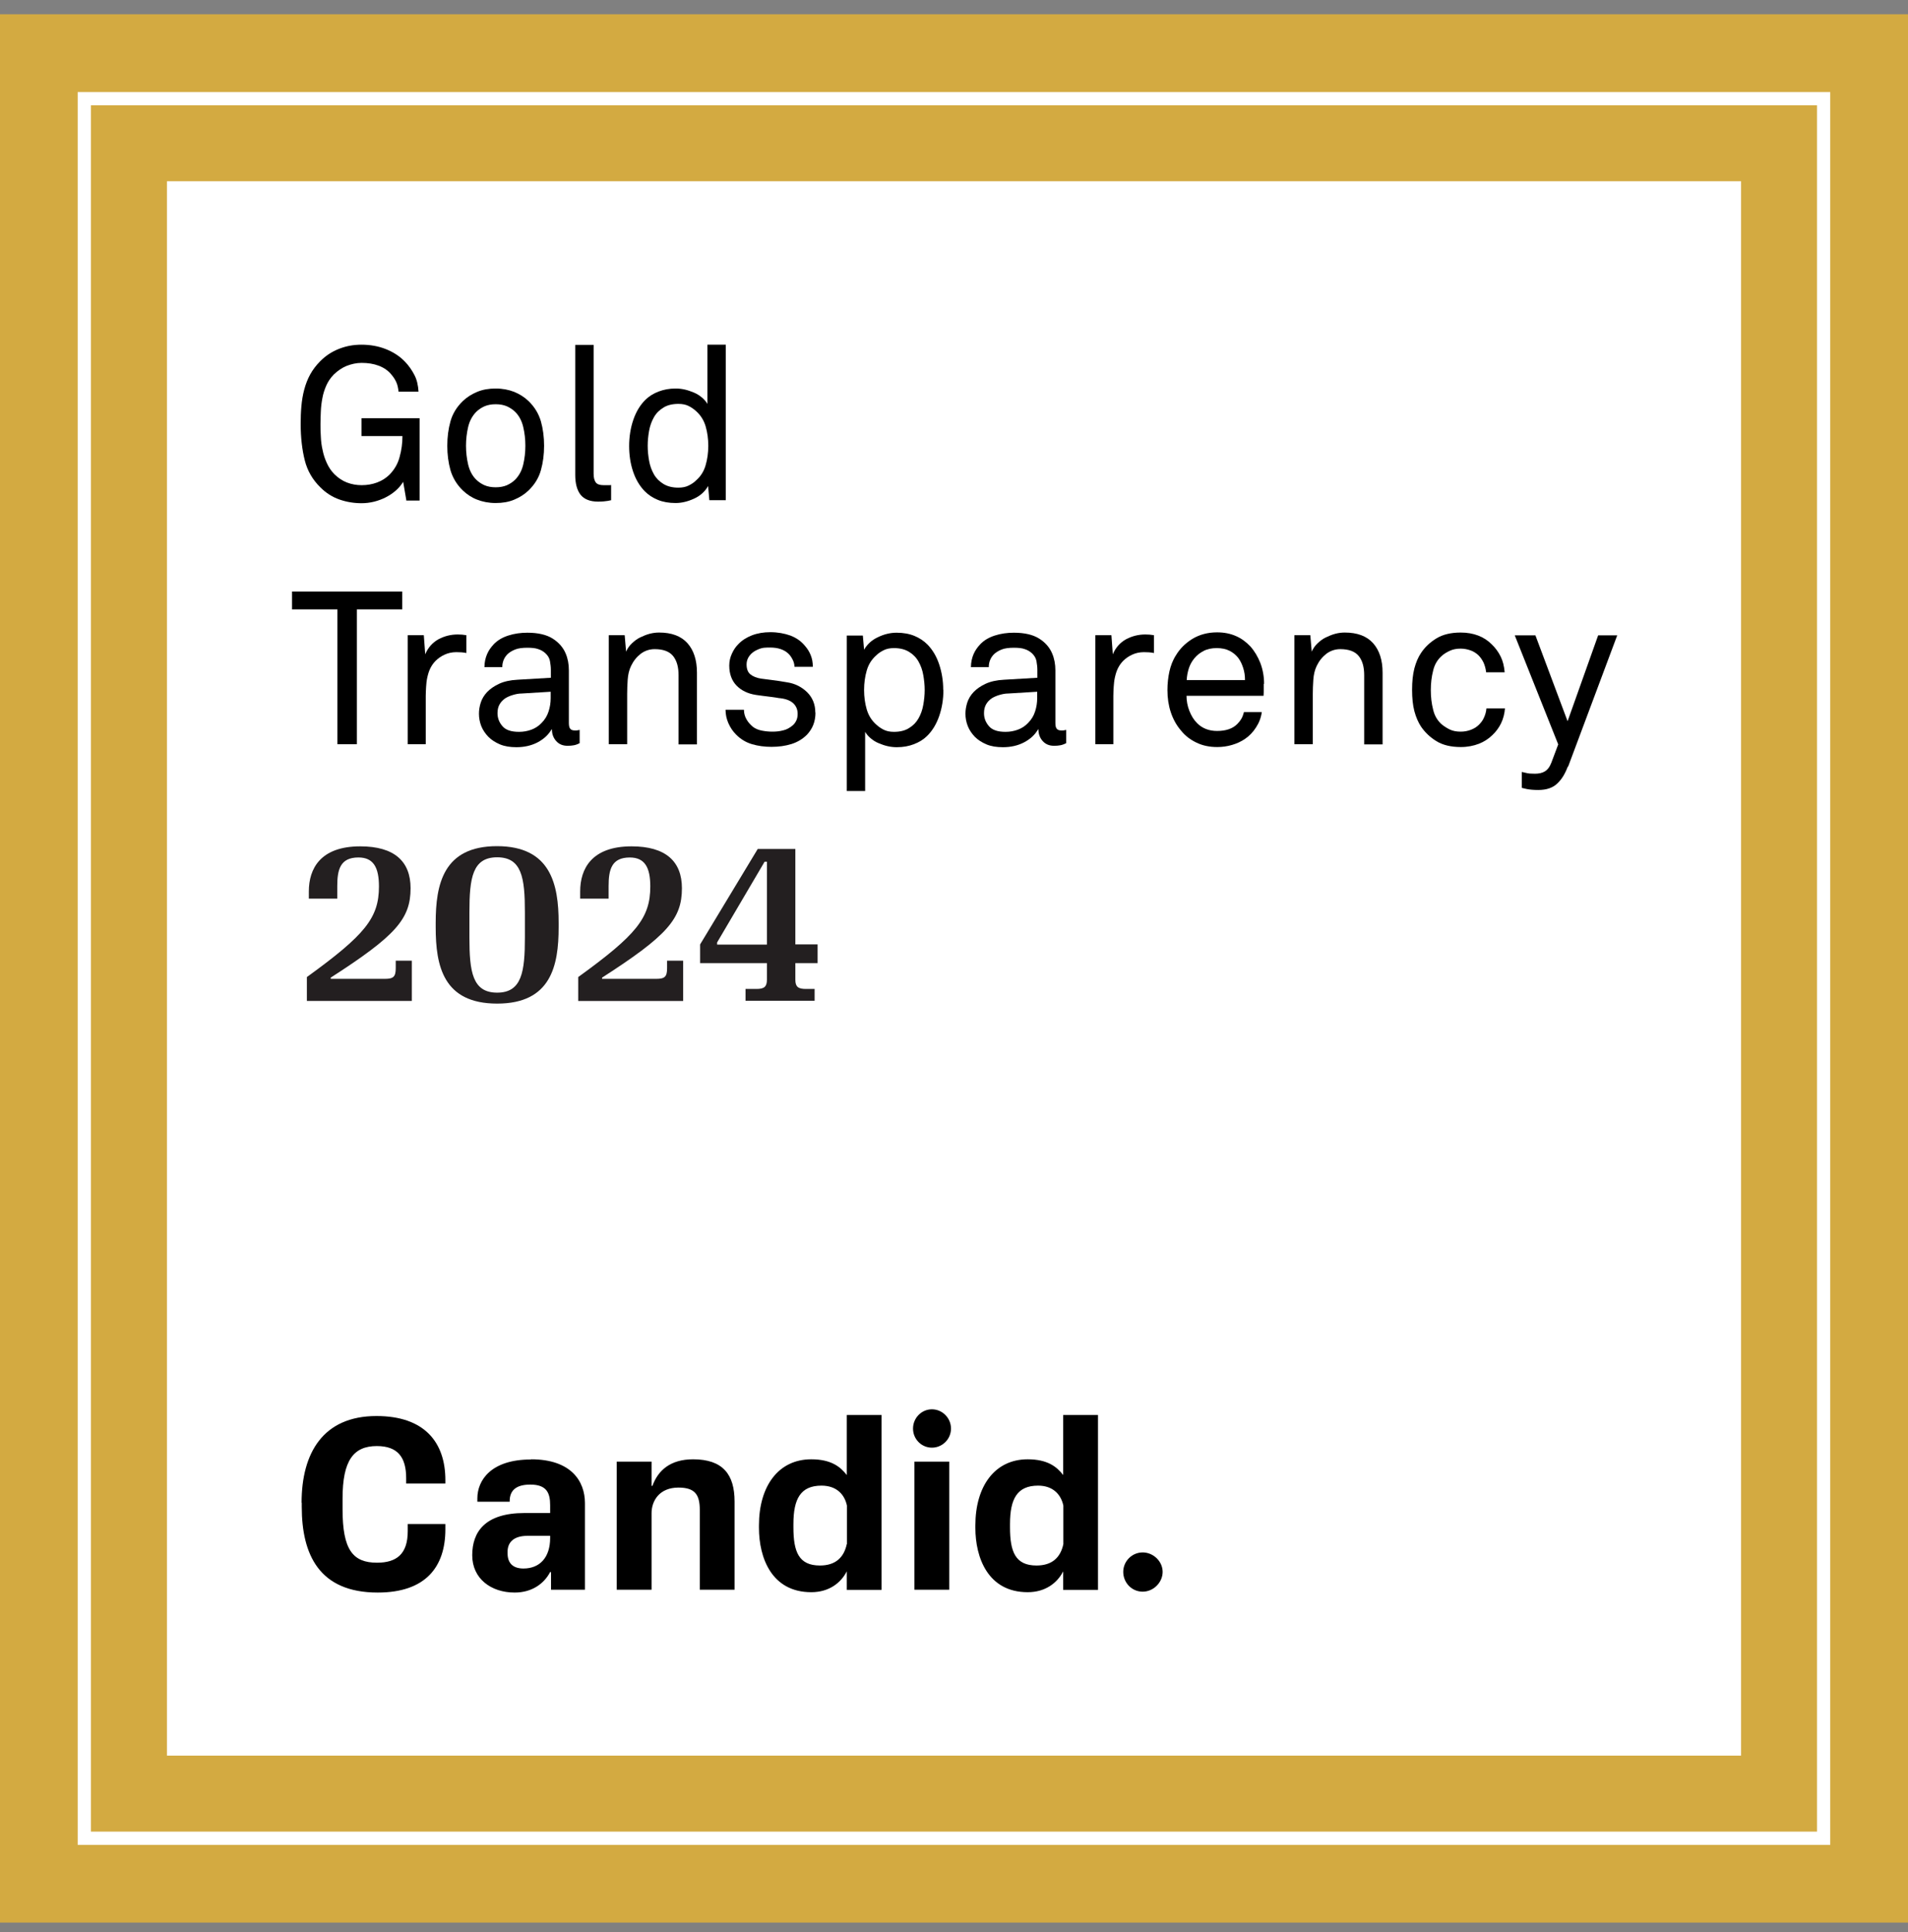
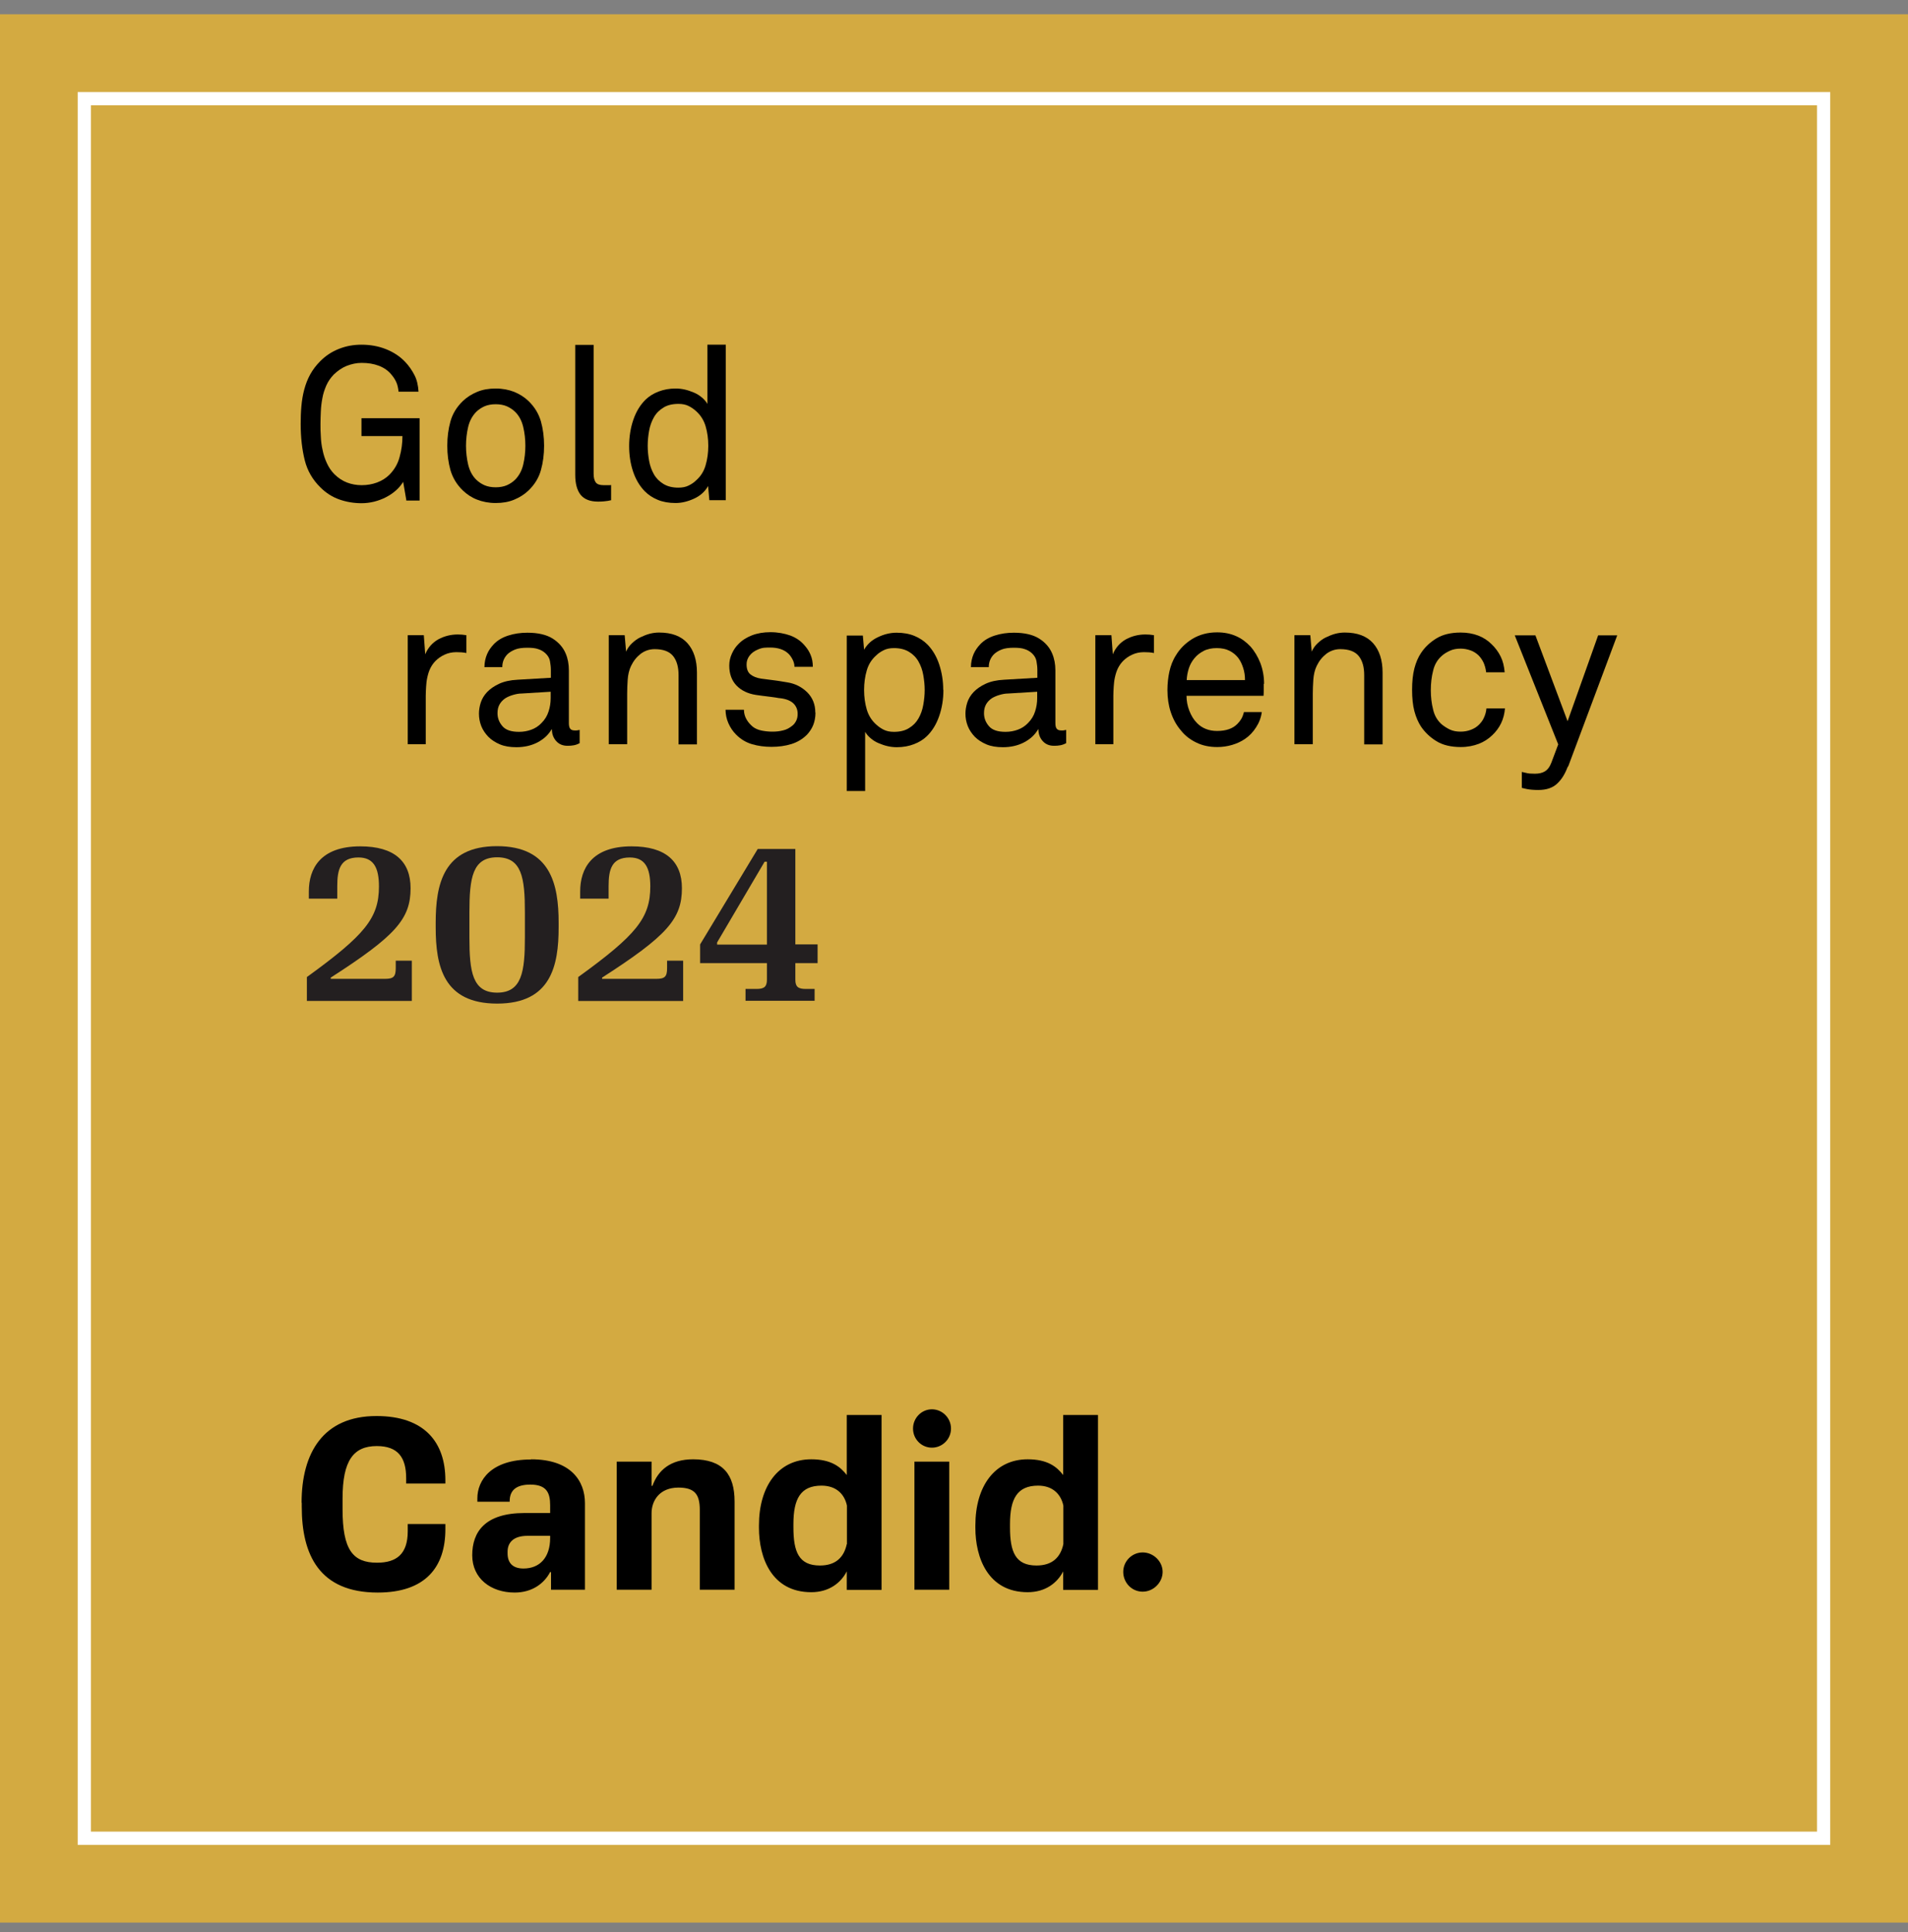
<svg xmlns="http://www.w3.org/2000/svg" width="80" height="81" viewBox="0 0 80 81" fill="none">
  <rect x="0" y="0" width="80" height="81" fill="#808080" stroke="none" />
  <g clip-path="url(#clip0_11545_4117)">
    <path d="M80 0.598H0V80.598H80V0.598Z" fill="#D3AA41" />
-     <path d="M73 7.598H7V73.598H73V7.598Z" fill="white" />
+     <path d="M73 7.598H7H73V7.598Z" fill="white" />
    <path d="M76.739 77.339H3.258V3.858H76.739V77.339ZM3.813 76.784H76.184V4.413H3.813V76.784Z" fill="white" />
    <path d="M17.037 20.969L16.904 20.198C16.822 20.332 16.726 20.45 16.6 20.561C16.474 20.672 16.341 20.761 16.185 20.843C16.03 20.924 15.867 20.983 15.696 21.028C15.518 21.072 15.341 21.095 15.163 21.095C14.837 21.095 14.526 21.043 14.23 20.939C13.933 20.835 13.667 20.665 13.437 20.435C13.111 20.117 12.889 19.739 12.778 19.295C12.667 18.85 12.607 18.346 12.607 17.769C12.607 17.517 12.615 17.265 12.637 17.028C12.659 16.784 12.696 16.554 12.756 16.332C12.815 16.11 12.896 15.895 13.007 15.695C13.118 15.495 13.259 15.309 13.43 15.139C13.659 14.909 13.918 14.739 14.222 14.621C14.526 14.502 14.83 14.45 15.156 14.45C15.518 14.45 15.859 14.509 16.178 14.635C16.496 14.761 16.77 14.939 16.993 15.176C17.148 15.339 17.274 15.524 17.378 15.724C17.482 15.924 17.533 16.161 17.548 16.421H16.711C16.696 16.272 16.667 16.139 16.622 16.035C16.578 15.932 16.511 15.821 16.422 15.717C16.282 15.539 16.096 15.413 15.882 15.332C15.667 15.25 15.43 15.213 15.163 15.213C14.948 15.213 14.741 15.258 14.533 15.339C14.333 15.421 14.156 15.546 13.993 15.702C13.859 15.843 13.756 15.991 13.681 16.161C13.607 16.332 13.548 16.509 13.518 16.687C13.482 16.872 13.459 17.058 13.452 17.243C13.444 17.428 13.437 17.606 13.437 17.776C13.437 17.947 13.437 18.117 13.452 18.302C13.459 18.487 13.482 18.68 13.526 18.865C13.563 19.058 13.622 19.235 13.704 19.413C13.785 19.591 13.889 19.747 14.022 19.88C14.178 20.035 14.356 20.154 14.548 20.228C14.741 20.302 14.948 20.339 15.163 20.339C15.393 20.339 15.607 20.302 15.807 20.228C16.007 20.154 16.185 20.043 16.326 19.902C16.533 19.695 16.681 19.443 16.756 19.154C16.837 18.865 16.874 18.576 16.874 18.28H15.156V17.532H17.593V20.983H17.03L17.037 20.969Z" fill="black" />
    <path d="M22.813 18.687C22.813 19.05 22.769 19.391 22.68 19.709C22.591 20.028 22.421 20.309 22.161 20.561C21.991 20.724 21.791 20.85 21.561 20.946C21.332 21.043 21.072 21.087 20.784 21.087C20.495 21.087 20.235 21.035 20.006 20.946C19.776 20.858 19.576 20.724 19.406 20.561C19.154 20.317 18.983 20.035 18.887 19.709C18.798 19.391 18.754 19.05 18.754 18.687C18.754 18.324 18.798 17.983 18.887 17.665C18.976 17.346 19.146 17.065 19.406 16.813C19.576 16.65 19.776 16.524 20.006 16.428C20.235 16.332 20.495 16.287 20.784 16.287C21.072 16.287 21.332 16.339 21.561 16.428C21.791 16.524 21.991 16.65 22.161 16.813C22.413 17.058 22.584 17.339 22.68 17.665C22.769 17.983 22.813 18.324 22.813 18.687ZM22.028 18.687C22.028 18.413 21.998 18.154 21.939 17.902C21.88 17.65 21.769 17.435 21.606 17.272C21.509 17.176 21.391 17.095 21.258 17.035C21.124 16.976 20.961 16.946 20.784 16.946C20.606 16.946 20.443 16.976 20.309 17.035C20.176 17.095 20.058 17.176 19.961 17.272C19.798 17.443 19.687 17.65 19.628 17.902C19.569 18.154 19.539 18.42 19.539 18.687C19.539 18.954 19.569 19.22 19.628 19.472C19.687 19.724 19.798 19.939 19.961 20.102C20.058 20.198 20.176 20.28 20.309 20.339C20.443 20.398 20.606 20.428 20.784 20.428C20.961 20.428 21.124 20.398 21.258 20.339C21.391 20.28 21.509 20.198 21.606 20.102C21.769 19.932 21.88 19.724 21.939 19.472C21.998 19.22 22.028 18.954 22.028 18.687Z" fill="black" />
    <path d="M25.615 20.969C25.615 20.969 25.534 20.991 25.482 20.998C25.393 21.013 25.26 21.028 25.075 21.028C24.741 21.028 24.497 20.932 24.341 20.739C24.193 20.546 24.119 20.272 24.119 19.909V14.457H24.89V19.865C24.89 20.02 24.919 20.139 24.978 20.221C25.038 20.302 25.149 20.339 25.304 20.339H25.556C25.556 20.339 25.601 20.339 25.623 20.332V20.983L25.615 20.969Z" fill="black" />
    <path d="M29.742 20.969L29.69 20.376C29.557 20.606 29.364 20.784 29.105 20.902C28.846 21.021 28.586 21.087 28.327 21.087C28.046 21.087 27.794 21.043 27.579 20.954C27.364 20.865 27.186 20.747 27.031 20.591C26.816 20.369 26.653 20.095 26.542 19.761C26.431 19.428 26.379 19.072 26.379 18.695C26.379 18.317 26.438 17.932 26.557 17.591C26.675 17.25 26.846 16.969 27.075 16.747C27.223 16.606 27.401 16.495 27.616 16.413C27.831 16.332 28.06 16.287 28.334 16.287C28.46 16.287 28.586 16.302 28.72 16.332C28.846 16.361 28.971 16.406 29.097 16.458C29.216 16.509 29.327 16.576 29.423 16.658C29.52 16.739 29.601 16.828 29.66 16.932V14.45H30.431V20.969H29.757H29.742ZM29.697 18.687C29.697 18.398 29.66 18.124 29.586 17.872C29.512 17.621 29.379 17.406 29.186 17.235C29.097 17.154 28.994 17.08 28.875 17.021C28.757 16.961 28.616 16.932 28.446 16.932C28.194 16.932 27.979 16.983 27.816 17.087C27.646 17.191 27.512 17.324 27.416 17.495C27.32 17.665 27.253 17.85 27.216 18.058C27.179 18.265 27.157 18.472 27.157 18.687C27.157 18.902 27.179 19.11 27.216 19.317C27.253 19.524 27.32 19.709 27.416 19.88C27.512 20.05 27.646 20.183 27.816 20.287C27.986 20.391 28.194 20.443 28.446 20.443C28.616 20.443 28.757 20.413 28.875 20.354C28.994 20.295 29.097 20.228 29.186 20.139C29.379 19.969 29.512 19.761 29.586 19.502C29.66 19.25 29.697 18.976 29.697 18.687Z" fill="black" />
-     <path d="M14.963 25.547V31.198H14.148V25.547H12.244V24.798H16.866V25.547H14.963Z" fill="black" />
    <path d="M19.562 27.376C19.496 27.361 19.429 27.354 19.348 27.346C19.273 27.346 19.199 27.339 19.133 27.339C18.955 27.339 18.785 27.376 18.644 27.443C18.496 27.509 18.37 27.598 18.266 27.702C18.177 27.791 18.103 27.895 18.044 28.013C17.985 28.132 17.948 28.258 17.918 28.391C17.888 28.524 17.873 28.658 17.866 28.791C17.859 28.924 17.851 29.05 17.851 29.169V31.198H17.096V26.628H17.77L17.829 27.428C17.948 27.146 18.133 26.939 18.385 26.798C18.636 26.665 18.903 26.598 19.192 26.598C19.311 26.598 19.429 26.606 19.555 26.628V27.376H19.562Z" fill="black" />
    <path d="M24.304 31.154C24.223 31.198 24.141 31.228 24.06 31.243C23.978 31.258 23.897 31.265 23.8 31.265C23.593 31.265 23.438 31.198 23.319 31.065C23.201 30.932 23.141 30.769 23.141 30.576H23.127C22.993 30.806 22.8 30.984 22.534 31.124C22.275 31.258 21.978 31.324 21.652 31.324C21.386 31.324 21.156 31.287 20.963 31.206C20.771 31.124 20.608 31.021 20.475 30.887C20.349 30.754 20.245 30.606 20.178 30.436C20.112 30.265 20.082 30.095 20.082 29.917C20.082 29.776 20.104 29.621 20.156 29.458C20.208 29.295 20.297 29.147 20.423 29.013C20.549 28.88 20.719 28.762 20.927 28.665C21.134 28.569 21.393 28.51 21.704 28.495L23.097 28.413V28.08C23.097 27.969 23.082 27.843 23.06 27.717C23.038 27.591 22.971 27.48 22.867 27.384C22.786 27.31 22.689 27.25 22.571 27.213C22.452 27.169 22.304 27.154 22.112 27.154C21.904 27.154 21.727 27.176 21.601 27.228C21.467 27.28 21.363 27.347 21.282 27.421C21.134 27.569 21.06 27.754 21.06 27.969H20.312C20.312 27.762 20.356 27.576 20.423 27.421C20.489 27.265 20.586 27.132 20.704 27.006C20.86 26.843 21.06 26.724 21.312 26.643C21.564 26.561 21.83 26.524 22.112 26.524C22.556 26.524 22.912 26.606 23.171 26.769C23.43 26.932 23.615 27.147 23.719 27.398C23.808 27.606 23.852 27.843 23.852 28.102V30.317C23.852 30.436 23.875 30.517 23.919 30.561C23.963 30.606 24.023 30.621 24.104 30.621H24.163C24.163 30.621 24.208 30.621 24.23 30.613L24.304 30.599V31.169V31.154ZM23.097 28.998L21.867 29.073C21.756 29.073 21.638 29.095 21.512 29.132C21.386 29.169 21.282 29.213 21.186 29.273C21.089 29.339 21.008 29.421 20.949 29.524C20.889 29.628 20.86 29.747 20.86 29.895C20.86 30.102 20.927 30.28 21.067 30.443C21.208 30.606 21.438 30.68 21.764 30.68C21.941 30.68 22.112 30.65 22.275 30.591C22.438 30.532 22.586 30.436 22.704 30.31C22.845 30.169 22.941 30.013 23 29.828C23.06 29.65 23.089 29.458 23.089 29.265V28.991L23.097 28.998Z" fill="black" />
    <path d="M28.451 31.198V28.302C28.451 27.961 28.377 27.695 28.222 27.502C28.066 27.309 27.807 27.213 27.451 27.213C27.229 27.213 27.037 27.28 26.866 27.406C26.696 27.539 26.562 27.702 26.459 27.917C26.377 28.087 26.333 28.28 26.318 28.495C26.303 28.709 26.296 28.909 26.296 29.08V31.198H25.525V26.628H26.192L26.251 27.317C26.311 27.183 26.392 27.065 26.496 26.969C26.599 26.872 26.711 26.784 26.837 26.724C26.962 26.665 27.096 26.606 27.236 26.569C27.377 26.532 27.511 26.517 27.637 26.517C28.162 26.517 28.555 26.665 28.822 26.961C29.088 27.258 29.222 27.672 29.222 28.198V31.206H28.451V31.198Z" fill="black" />
    <path d="M34.192 29.872C34.192 30.072 34.155 30.25 34.096 30.398C34.037 30.546 33.94 30.687 33.837 30.798C33.659 30.976 33.444 31.109 33.185 31.191C32.926 31.272 32.644 31.309 32.348 31.309C32.051 31.309 31.785 31.272 31.533 31.198C31.281 31.124 31.059 30.991 30.866 30.798C30.726 30.657 30.622 30.502 30.54 30.317C30.459 30.132 30.422 29.946 30.422 29.754H31.192C31.192 29.909 31.237 30.05 31.303 30.161C31.37 30.28 31.459 30.376 31.563 30.465C31.666 30.546 31.792 30.598 31.94 30.628C32.089 30.657 32.237 30.672 32.385 30.672C32.54 30.672 32.688 30.657 32.829 30.62C32.97 30.591 33.103 30.517 33.222 30.421C33.288 30.369 33.34 30.302 33.385 30.213C33.429 30.124 33.444 30.028 33.444 29.924C33.444 29.746 33.385 29.606 33.266 29.487C33.148 29.376 32.97 29.302 32.733 29.272C32.681 29.272 32.622 29.258 32.533 29.243C32.452 29.228 32.355 29.221 32.259 29.206C32.163 29.191 32.066 29.183 31.963 29.169C31.859 29.154 31.777 29.146 31.696 29.132C31.355 29.08 31.081 28.946 30.881 28.739C30.681 28.532 30.577 28.25 30.577 27.902C30.577 27.724 30.614 27.561 30.689 27.398C30.763 27.235 30.852 27.109 30.955 27.006C31.103 26.85 31.296 26.724 31.526 26.635C31.755 26.546 32.014 26.502 32.303 26.502C32.607 26.502 32.889 26.554 33.14 26.643C33.392 26.739 33.6 26.887 33.755 27.08C33.859 27.198 33.94 27.332 33.992 27.465C34.051 27.606 34.081 27.769 34.081 27.954H33.311C33.311 27.835 33.274 27.724 33.222 27.628C33.17 27.532 33.111 27.45 33.044 27.391C32.866 27.228 32.614 27.146 32.296 27.146C32.207 27.146 32.118 27.146 32.044 27.154C31.97 27.161 31.874 27.183 31.763 27.235C31.622 27.294 31.503 27.383 31.422 27.494C31.34 27.606 31.303 27.724 31.303 27.85C31.303 28.043 31.355 28.183 31.466 28.272C31.577 28.361 31.726 28.421 31.918 28.45C32.044 28.465 32.2 28.487 32.377 28.509C32.555 28.532 32.77 28.561 33.014 28.606C33.34 28.657 33.614 28.798 33.844 29.02C34.066 29.243 34.185 29.524 34.185 29.872H34.192Z" fill="black" />
    <path d="M39.556 28.917C39.556 29.317 39.496 29.68 39.378 30.021C39.26 30.361 39.089 30.643 38.859 30.865C38.711 31.006 38.533 31.117 38.319 31.198C38.104 31.28 37.874 31.324 37.6 31.324C37.474 31.324 37.348 31.31 37.215 31.28C37.082 31.25 36.963 31.206 36.837 31.154C36.711 31.102 36.608 31.035 36.511 30.954C36.415 30.873 36.334 30.784 36.274 30.68V33.161H35.504V26.643H36.178L36.23 27.235C36.363 27.006 36.556 26.828 36.815 26.71C37.074 26.584 37.334 26.524 37.593 26.524C37.874 26.524 38.126 26.569 38.341 26.658C38.556 26.747 38.733 26.865 38.889 27.021C39.104 27.243 39.267 27.517 39.378 27.85C39.489 28.184 39.548 28.539 39.548 28.917H39.556ZM38.771 28.924C38.771 28.717 38.748 28.502 38.711 28.295C38.674 28.087 38.608 27.902 38.511 27.732C38.415 27.561 38.282 27.428 38.111 27.324C37.941 27.221 37.733 27.169 37.482 27.169C37.311 27.169 37.171 27.198 37.052 27.258C36.934 27.317 36.83 27.384 36.741 27.473C36.548 27.643 36.415 27.85 36.341 28.11C36.267 28.361 36.23 28.636 36.23 28.924C36.23 29.213 36.267 29.487 36.341 29.739C36.415 29.991 36.548 30.206 36.741 30.376C36.83 30.458 36.934 30.532 37.052 30.591C37.171 30.65 37.311 30.68 37.482 30.68C37.733 30.68 37.948 30.628 38.111 30.524C38.282 30.421 38.415 30.287 38.511 30.117C38.608 29.947 38.674 29.762 38.711 29.554C38.748 29.347 38.771 29.139 38.771 28.924Z" fill="black" />
    <path d="M44.703 31.154C44.621 31.198 44.54 31.228 44.458 31.243C44.377 31.258 44.295 31.265 44.199 31.265C43.992 31.265 43.836 31.198 43.718 31.065C43.599 30.932 43.54 30.769 43.54 30.576H43.525C43.392 30.806 43.199 30.984 42.932 31.124C42.673 31.258 42.377 31.324 42.051 31.324C41.784 31.324 41.554 31.287 41.362 31.206C41.169 31.124 41.006 31.021 40.873 30.887C40.747 30.754 40.643 30.606 40.577 30.436C40.51 30.265 40.48 30.095 40.48 29.917C40.48 29.776 40.503 29.621 40.554 29.458C40.606 29.295 40.695 29.147 40.821 29.013C40.947 28.88 41.117 28.762 41.325 28.665C41.532 28.569 41.792 28.51 42.103 28.495L43.495 28.413V28.08C43.495 27.969 43.48 27.843 43.458 27.717C43.436 27.591 43.369 27.48 43.266 27.384C43.184 27.31 43.088 27.25 42.969 27.213C42.851 27.169 42.703 27.154 42.51 27.154C42.303 27.154 42.125 27.176 41.999 27.228C41.866 27.28 41.762 27.347 41.681 27.421C41.532 27.569 41.458 27.754 41.458 27.969H40.71C40.71 27.762 40.755 27.576 40.821 27.421C40.888 27.265 40.984 27.132 41.103 27.006C41.258 26.843 41.458 26.724 41.71 26.643C41.962 26.561 42.229 26.524 42.51 26.524C42.955 26.524 43.31 26.606 43.569 26.769C43.829 26.932 44.014 27.147 44.117 27.398C44.206 27.606 44.251 27.843 44.251 28.102V30.317C44.251 30.436 44.273 30.517 44.318 30.561C44.362 30.606 44.421 30.621 44.503 30.621H44.562C44.562 30.621 44.606 30.621 44.629 30.613L44.703 30.599V31.169V31.154ZM43.495 28.998L42.266 29.073C42.154 29.073 42.036 29.095 41.91 29.132C41.784 29.169 41.681 29.213 41.584 29.273C41.488 29.339 41.406 29.421 41.347 29.524C41.288 29.628 41.258 29.747 41.258 29.895C41.258 30.102 41.325 30.28 41.466 30.443C41.606 30.606 41.836 30.68 42.162 30.68C42.34 30.68 42.51 30.65 42.673 30.591C42.836 30.532 42.984 30.436 43.103 30.31C43.243 30.169 43.34 30.013 43.399 29.828C43.458 29.65 43.488 29.458 43.488 29.265V28.991L43.495 28.998Z" fill="black" />
    <path d="M48.392 27.376C48.326 27.361 48.259 27.354 48.178 27.346C48.104 27.346 48.029 27.339 47.963 27.339C47.785 27.339 47.615 27.376 47.474 27.443C47.326 27.509 47.2 27.598 47.096 27.702C47.007 27.791 46.933 27.895 46.874 28.013C46.815 28.132 46.778 28.258 46.748 28.391C46.718 28.524 46.704 28.658 46.696 28.791C46.689 28.924 46.681 29.05 46.681 29.169V31.198H45.926V26.628H46.6L46.659 27.428C46.778 27.146 46.963 26.939 47.215 26.798C47.467 26.665 47.733 26.598 48.022 26.598C48.141 26.598 48.259 26.606 48.385 26.628V27.376H48.392Z" fill="black" />
    <path d="M52.986 28.672V28.917C52.986 28.998 52.986 29.08 52.979 29.169H49.749C49.749 29.376 49.786 29.591 49.868 29.798C49.949 30.006 50.053 30.176 50.194 30.317C50.408 30.532 50.69 30.643 51.031 30.643C51.401 30.643 51.69 30.546 51.883 30.346C51.949 30.28 52.001 30.213 52.045 30.139C52.09 30.065 52.127 29.968 52.157 29.85H52.905C52.875 30.08 52.794 30.294 52.668 30.487C52.542 30.687 52.386 30.85 52.201 30.976C52.038 31.087 51.86 31.169 51.66 31.228C51.46 31.287 51.253 31.317 51.038 31.317C50.712 31.317 50.423 31.257 50.164 31.131C49.905 31.006 49.69 30.843 49.52 30.628C49.327 30.406 49.186 30.146 49.09 29.857C48.994 29.569 48.949 29.257 48.949 28.931C48.949 28.657 48.979 28.391 49.031 28.154C49.083 27.917 49.171 27.68 49.305 27.472C49.468 27.198 49.697 26.968 49.994 26.783C50.29 26.606 50.631 26.509 51.031 26.509C51.327 26.509 51.586 26.561 51.823 26.665C52.06 26.768 52.253 26.917 52.423 27.095C52.601 27.294 52.742 27.532 52.846 27.798C52.949 28.072 53.001 28.361 53.001 28.665L52.986 28.672ZM52.201 28.509C52.201 28.331 52.179 28.169 52.127 28.006C52.075 27.843 52.008 27.702 51.92 27.583C51.823 27.457 51.697 27.354 51.549 27.28C51.401 27.206 51.223 27.169 51.016 27.169C50.809 27.169 50.623 27.206 50.468 27.287C50.312 27.369 50.186 27.465 50.083 27.591C49.979 27.717 49.897 27.857 49.846 28.02C49.794 28.183 49.764 28.346 49.757 28.509H52.194H52.201Z" fill="black" />
    <path d="M57.199 31.198V28.302C57.199 27.961 57.125 27.695 56.97 27.502C56.814 27.309 56.555 27.213 56.199 27.213C55.977 27.213 55.785 27.28 55.614 27.406C55.444 27.539 55.31 27.702 55.207 27.917C55.125 28.087 55.081 28.28 55.066 28.495C55.051 28.709 55.044 28.909 55.044 29.08V31.198H54.273V26.628H54.94L54.999 27.317C55.059 27.183 55.14 27.065 55.244 26.969C55.347 26.872 55.459 26.784 55.585 26.724C55.711 26.665 55.844 26.606 55.985 26.569C56.125 26.532 56.259 26.517 56.385 26.517C56.91 26.517 57.303 26.665 57.57 26.961C57.836 27.258 57.97 27.672 57.97 28.198V31.206H57.199V31.198Z" fill="black" />
    <path d="M63.103 29.665C63.089 29.909 63.029 30.132 62.94 30.317C62.852 30.502 62.726 30.672 62.57 30.82C62.407 30.976 62.214 31.102 62 31.183C61.785 31.265 61.533 31.317 61.252 31.317C60.837 31.317 60.496 31.235 60.229 31.072C59.963 30.909 59.748 30.702 59.585 30.465C59.466 30.287 59.37 30.065 59.303 29.813C59.237 29.561 59.207 29.265 59.207 28.917C59.207 28.569 59.237 28.28 59.303 28.02C59.37 27.769 59.459 27.554 59.585 27.369C59.748 27.124 59.963 26.924 60.229 26.761C60.496 26.598 60.837 26.517 61.244 26.517C61.518 26.517 61.763 26.561 61.977 26.643C62.192 26.724 62.385 26.85 62.54 27.006C62.696 27.154 62.822 27.324 62.918 27.517C63.014 27.709 63.066 27.924 63.089 28.183H62.311C62.296 28.028 62.252 27.887 62.2 27.769C62.14 27.65 62.074 27.554 61.985 27.465C61.896 27.384 61.785 27.309 61.659 27.265C61.533 27.221 61.392 27.191 61.244 27.191C61.066 27.191 60.918 27.221 60.792 27.28C60.666 27.339 60.548 27.406 60.452 27.495C60.274 27.65 60.148 27.858 60.089 28.117C60.022 28.376 59.992 28.65 59.992 28.932C59.992 29.213 60.022 29.487 60.089 29.747C60.148 30.006 60.274 30.213 60.452 30.369C60.555 30.45 60.666 30.524 60.792 30.584C60.918 30.643 61.066 30.672 61.244 30.672C61.4 30.672 61.548 30.643 61.681 30.591C61.814 30.539 61.933 30.465 62.022 30.369C62.103 30.287 62.177 30.191 62.222 30.08C62.274 29.969 62.311 29.843 62.325 29.695H63.103V29.665Z" fill="black" />
    <path d="M65.734 32.139C65.623 32.435 65.482 32.672 65.29 32.85C65.104 33.028 64.838 33.117 64.497 33.117C64.304 33.117 64.149 33.102 64.03 33.08C63.912 33.057 63.838 33.035 63.808 33.028V32.361C63.86 32.376 63.912 32.383 63.971 32.398C64.023 32.413 64.075 32.42 64.141 32.428C64.201 32.428 64.275 32.435 64.356 32.435C64.519 32.435 64.66 32.406 64.771 32.339C64.882 32.272 64.978 32.154 65.045 31.976L65.334 31.206L63.512 26.635H64.378L65.727 30.235L67.008 26.635H67.808L65.749 32.139H65.734Z" fill="black" />
    <path d="M12.645 62.999C12.645 60.91 13.548 59.362 15.785 59.362C17.8 59.362 18.674 60.465 18.674 62.05V62.191H17.03V61.969C17.03 61.095 16.682 60.621 15.8 60.621C14.822 60.621 14.363 61.221 14.363 62.821V63.273C14.363 64.969 14.793 65.51 15.807 65.51C16.622 65.51 17.096 65.154 17.096 64.191V63.888H18.674V64.11C18.674 65.688 17.845 66.762 15.837 66.762C13.393 66.762 12.652 65.184 12.652 63.162V62.991L12.645 62.999ZM22.267 61.176C23.948 61.176 24.526 62.095 24.526 63.013V66.643H23.104V65.902H23.067C22.815 66.384 22.311 66.762 21.578 66.762C20.578 66.762 19.8 66.169 19.8 65.199C19.8 64.228 20.326 63.428 21.993 63.428H23.067V63.102C23.067 62.591 22.926 62.236 22.237 62.236C21.63 62.236 21.37 62.487 21.37 62.932V62.954H20.015V62.813C20.015 62.058 20.585 61.184 22.259 61.184L22.267 61.176ZM23.067 64.48V64.384H22.119C21.519 64.384 21.282 64.673 21.282 65.05V65.117C21.282 65.547 21.526 65.754 21.948 65.754C22.622 65.754 23.067 65.302 23.067 64.473V64.48ZM25.859 61.273H27.319V62.288H27.356C27.593 61.636 28.111 61.176 29.059 61.176C30.311 61.176 30.8 61.813 30.8 62.947V66.643H29.341V63.295C29.341 62.643 29.126 62.362 28.445 62.362C27.652 62.362 27.319 62.91 27.319 63.436V66.643H25.859V61.273ZM35.504 65.873C35.259 66.354 34.763 66.747 34.015 66.747C32.348 66.747 31.822 65.295 31.822 64.05V63.947C31.822 62.31 32.63 61.176 34.015 61.176C34.844 61.176 35.237 61.487 35.504 61.836V59.317H36.963V66.65H35.504V65.88V65.873ZM35.511 64.732V63.117C35.415 62.658 35.082 62.28 34.444 62.28C33.571 62.28 33.267 62.828 33.267 63.888V64.028C33.267 65.05 33.489 65.628 34.378 65.628C35.037 65.628 35.385 65.287 35.504 64.732H35.511ZM38.282 59.888C38.282 59.443 38.637 59.08 39.074 59.08C39.511 59.08 39.874 59.443 39.874 59.888C39.874 60.332 39.511 60.688 39.074 60.688C38.637 60.688 38.282 60.332 38.282 59.888ZM38.341 61.273H39.8V66.643H38.341V61.273ZM44.578 65.873C44.333 66.354 43.837 66.747 43.089 66.747C41.422 66.747 40.896 65.295 40.896 64.05V63.947C40.896 62.31 41.704 61.176 43.089 61.176C43.919 61.176 44.311 61.487 44.578 61.836V59.317H46.037V66.65H44.578V65.88V65.873ZM44.585 64.732V63.117C44.489 62.658 44.156 62.28 43.526 62.28C42.652 62.28 42.348 62.828 42.348 63.888V64.028C42.348 65.05 42.571 65.628 43.459 65.628C44.119 65.628 44.467 65.287 44.585 64.732ZM47.096 65.895C47.096 65.451 47.459 65.08 47.911 65.08C48.363 65.08 48.748 65.458 48.748 65.895C48.748 66.332 48.37 66.725 47.911 66.725C47.452 66.725 47.096 66.347 47.096 65.895Z" fill="black" />
    <path d="M12.875 40.954C15.297 39.198 15.889 38.487 15.889 37.161C15.889 36.369 15.66 35.946 15.03 35.946C14.267 35.946 14.141 36.45 14.141 37.146V37.672H12.949V37.369C12.949 36.42 13.43 35.48 15.104 35.48C16.534 35.48 17.215 36.109 17.215 37.235C17.215 38.524 16.593 39.228 13.867 40.983V41.035H16.134C16.497 41.035 16.593 40.946 16.593 40.583V40.272H17.267V41.961H12.867V40.954H12.875Z" fill="#231F20" />
    <path d="M23.423 38.687V38.872C23.423 40.48 23.105 42.072 20.845 42.072C18.586 42.072 18.268 40.495 18.268 38.872V38.687C18.268 37.072 18.586 35.472 20.838 35.472C23.09 35.472 23.423 37.072 23.423 38.687ZM19.682 38.243V39.302C19.682 40.739 19.808 41.613 20.845 41.613C21.882 41.613 22.008 40.732 22.008 39.302V38.243C22.008 36.806 21.882 35.939 20.845 35.939C19.808 35.939 19.682 36.806 19.682 38.243Z" fill="#231F20" />
    <path d="M24.252 40.954C26.674 39.199 27.266 38.487 27.266 37.161C27.266 36.369 27.037 35.947 26.407 35.947C25.644 35.947 25.518 36.45 25.518 37.147V37.673H24.326V37.369C24.326 36.421 24.807 35.48 26.481 35.48C27.911 35.48 28.592 36.11 28.592 37.236C28.592 38.524 27.97 39.228 25.244 40.984V41.035H27.511C27.874 41.035 27.97 40.947 27.97 40.584V40.273H28.644V41.962H24.244V40.954H24.252Z" fill="#231F20" />
    <path d="M34.163 41.954H31.259V41.458H31.718C32.037 41.458 32.156 41.369 32.156 41.072V40.376H29.355V39.591L31.77 35.591H33.348V39.591H34.281V40.376H33.348V41.072C33.348 41.369 33.467 41.458 33.792 41.458H34.156V41.954H34.163ZM32.156 39.598V36.124H32.059L30.067 39.509V39.598H32.156Z" fill="#231F20" />
  </g>
  <defs>
    <clipPath id="clip0_11545_4117">
      <rect width="80" height="80" fill="white" transform="translate(0 0.598)" />
    </clipPath>
  </defs>
</svg>